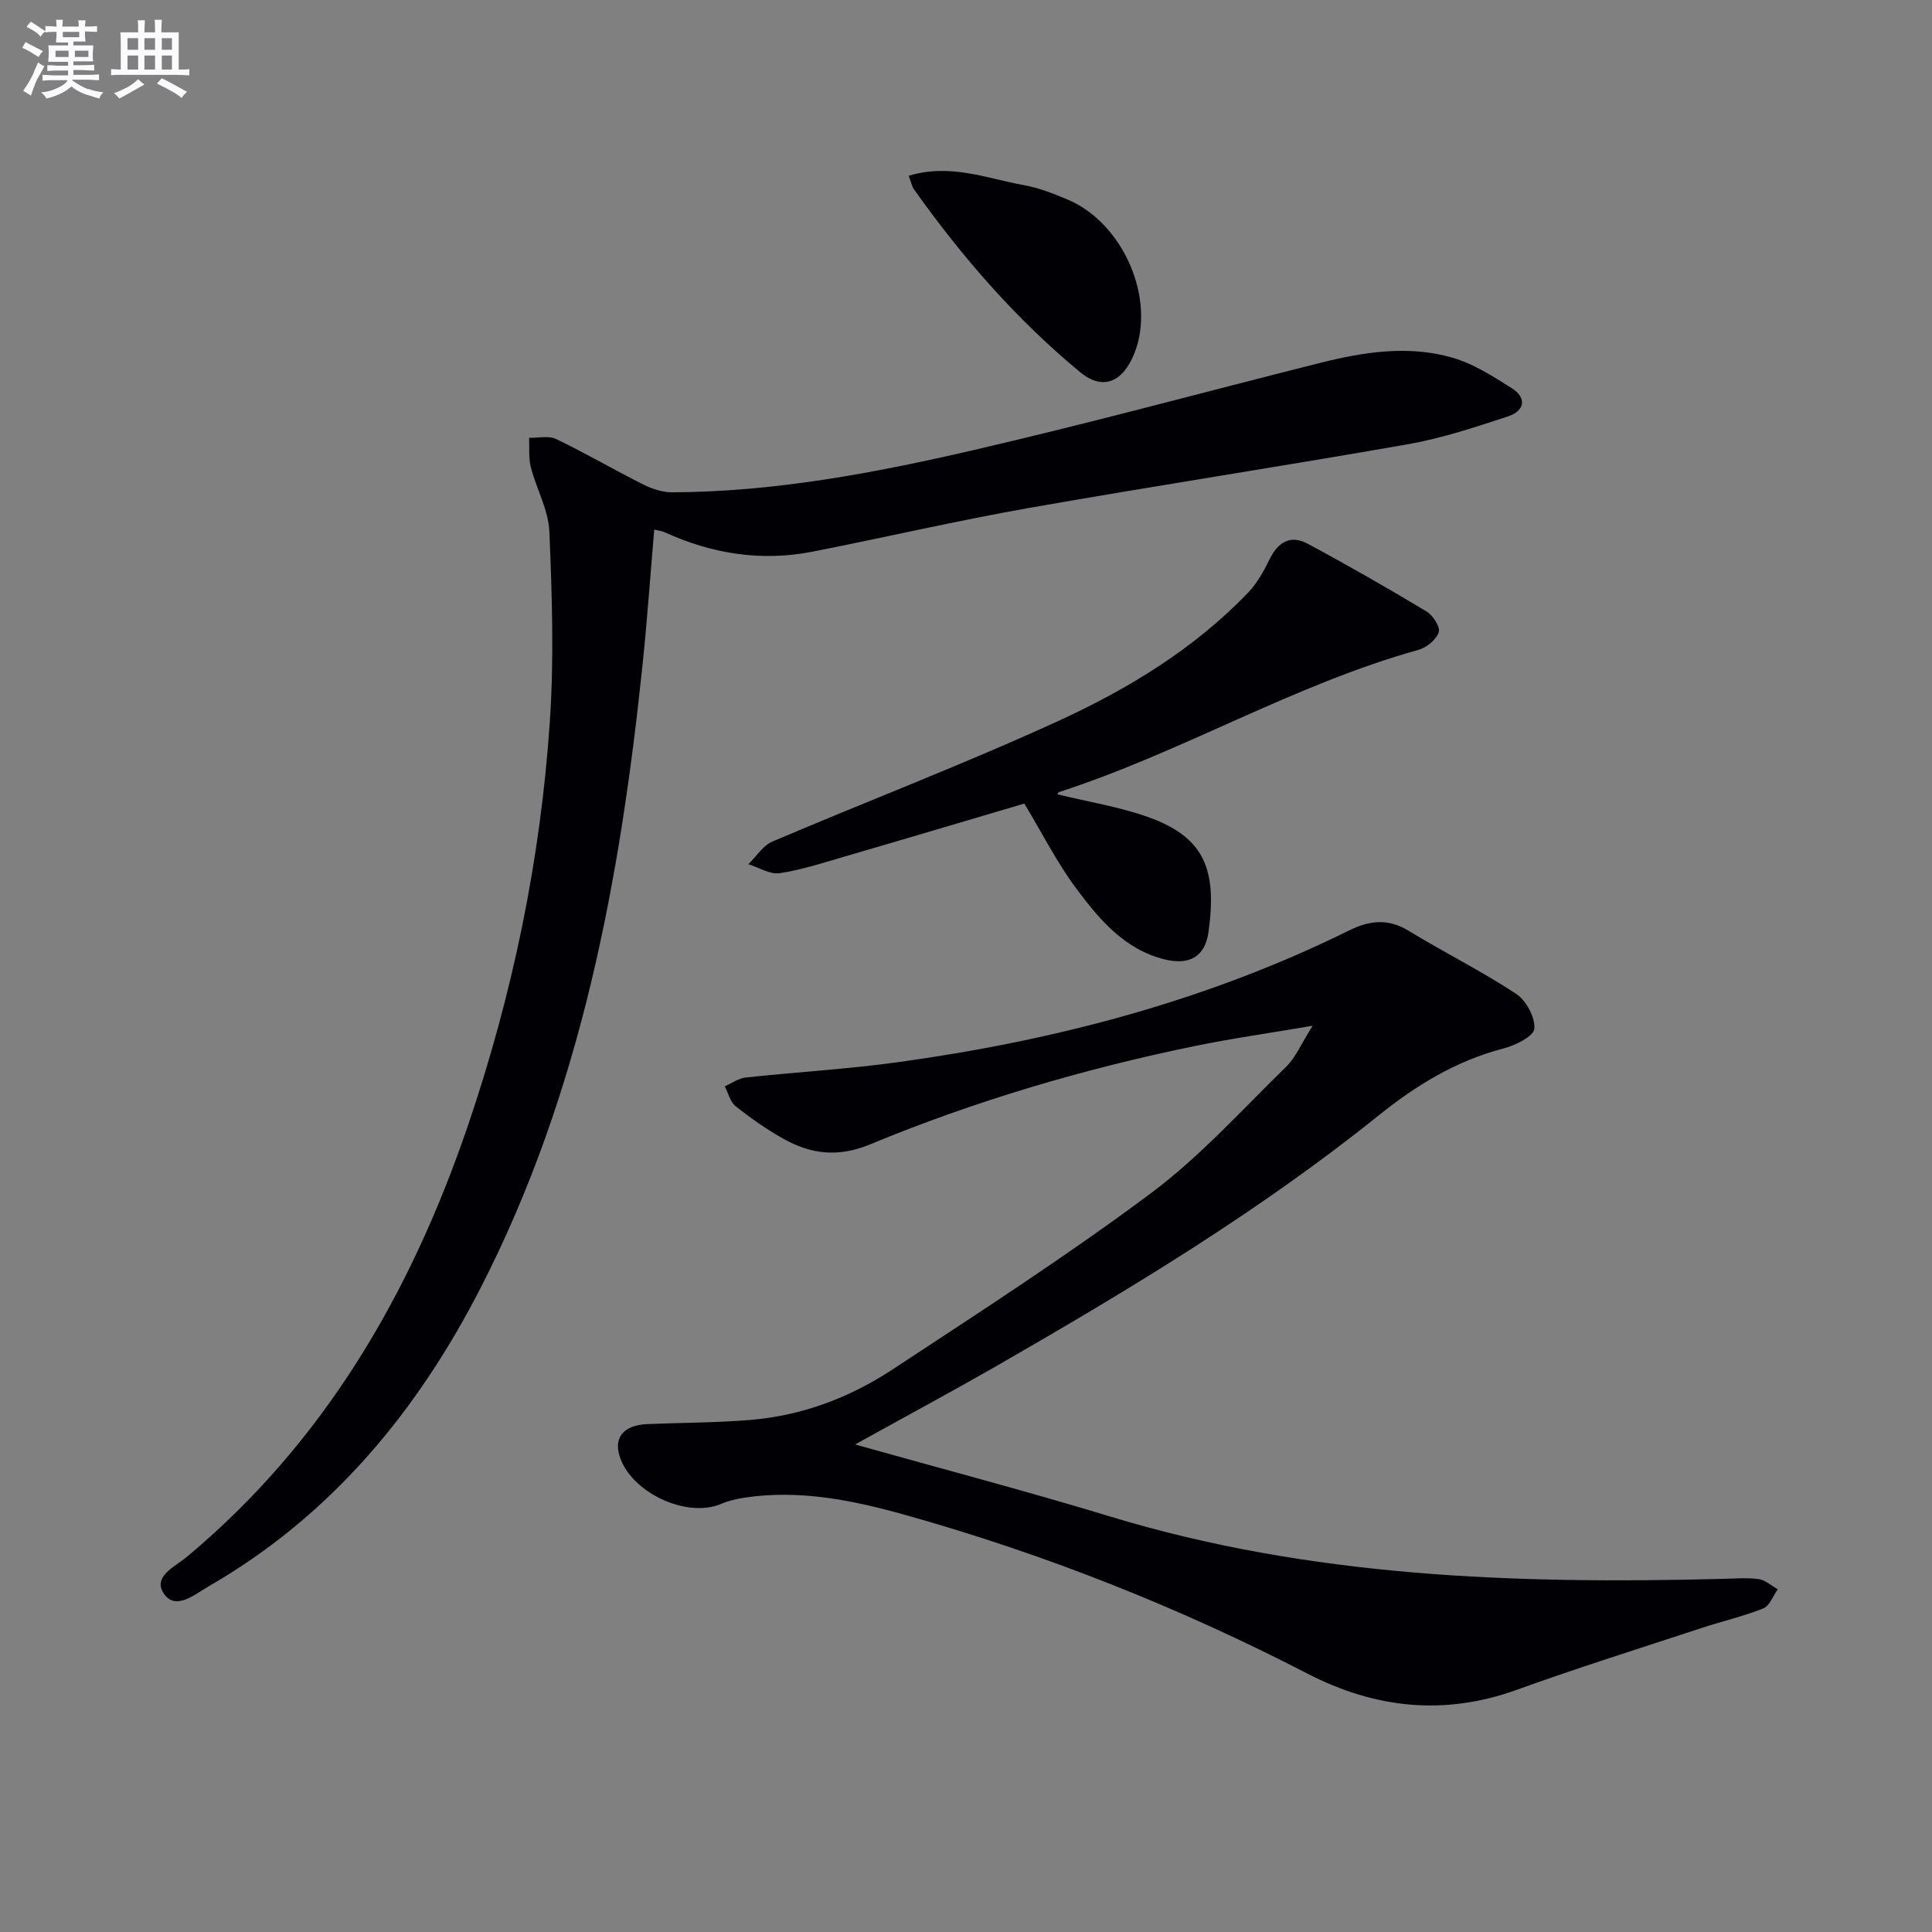
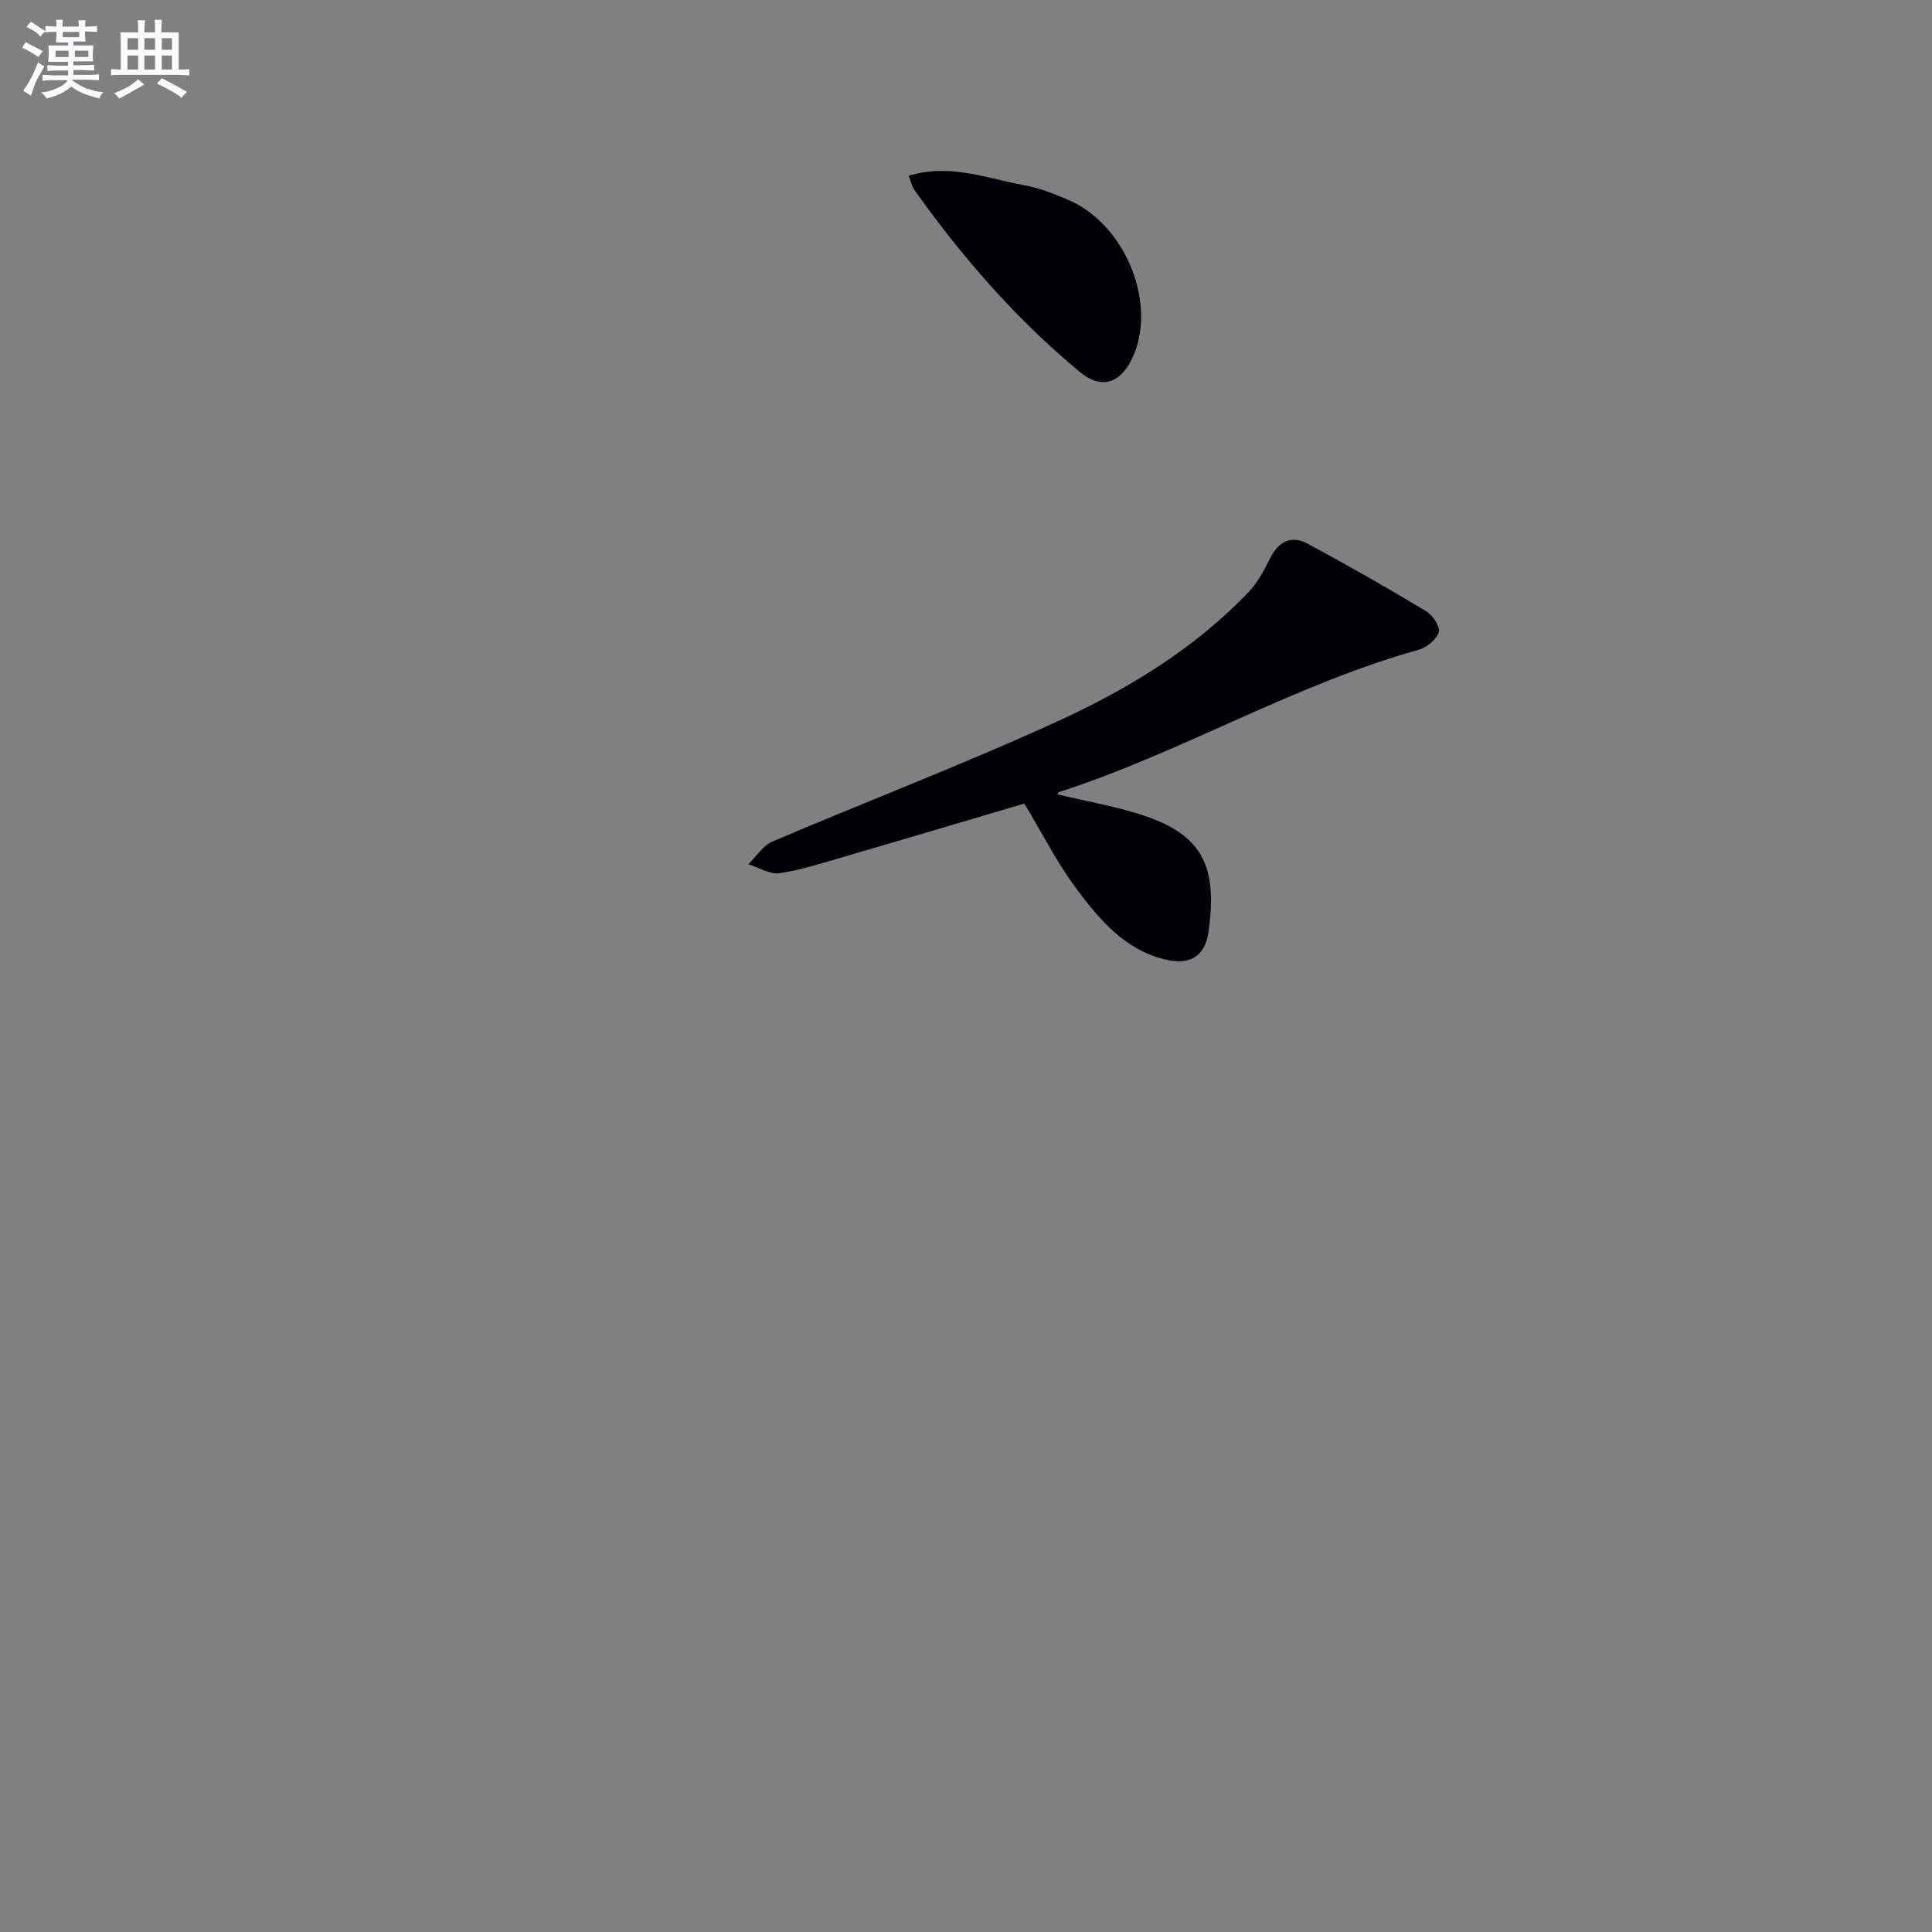
<svg xmlns="http://www.w3.org/2000/svg" enable-background="new 0 0 400 400" viewBox="0 0 400 400">
  <rect x="0" y="0" width="400" height="400" fill="#808080" stroke="none" />
  <g fill="#010105">
-     <path d="m177.04 299.06c18.58 5.22 35.73 9.72 52.67 14.88 41.49 12.63 84.06 14.05 126.92 12.95 2.5-.06 5.03-.28 7.48.05 1.39.19 2.64 1.37 3.96 2.1-.98 1.36-1.68 3.43-3 3.96-4.15 1.66-8.55 2.67-12.81 4.07-12.76 4.2-25.58 8.22-38.21 12.78-15.05 5.44-29.4 3.86-43.34-3.34-26.63-13.75-54.37-24.74-83.21-32.84-10.87-3.05-21.96-5.33-33.4-3.59-1.63.25-3.28.64-4.79 1.28-7.24 3.09-18.94-2.48-21.1-10.12-1.08-3.81 1.08-6.2 5.87-6.4 7.14-.3 14.3-.27 21.41-.87 10.62-.9 20.47-4.62 29.29-10.43 18.05-11.88 36.25-23.62 53.55-36.53 10.18-7.6 18.83-17.26 27.98-26.18 1.94-1.89 3.04-4.64 5.46-8.46-9.15 1.56-16.9 2.65-24.54 4.23-22.98 4.73-45.44 11.36-67.11 20.34-6.6 2.73-12.26 2.03-17.98-1.2-3.46-1.95-6.75-4.26-9.86-6.73-1.12-.89-1.5-2.71-2.22-4.1 1.44-.63 2.83-1.66 4.31-1.82 10.57-1.14 21.2-1.74 31.72-3.2 32.41-4.48 63.78-12.7 93.27-27.27 4.14-2.04 8.01-2.51 12.25.07 7.35 4.49 15.1 8.34 22.29 13.07 2.08 1.37 3.98 4.91 3.76 7.24-.15 1.59-3.97 3.45-6.43 4.09-9.75 2.53-18.06 7.63-25.75 13.81-24.72 19.88-51.78 36.17-79.19 51.93-9.22 5.28-18.57 10.31-29.25 16.23z" />
-     <path d="m135.45 109.65c-.81 9.48-1.45 18.71-2.41 27.91-4.65 44.65-12.73 88.46-33.45 128.92-13.15 25.69-30.97 47.28-56.32 61.91-2.9 1.67-6.81 5.07-9.25 1.68-2.61-3.63 2.23-5.7 4.73-7.79 28.48-23.79 46.3-54.55 58.11-89.18 9.26-27.17 15.06-55.12 16.98-83.74.88-13.05.45-26.23-.1-39.32-.19-4.47-2.68-8.82-3.83-13.29-.5-1.94-.27-4.07-.37-6.11 1.88.05 4.05-.48 5.6.26 6.12 2.94 11.99 6.37 18.06 9.42 1.82.91 3.98 1.62 5.98 1.61 21.07-.09 41.67-3.96 62.06-8.67 24.09-5.56 47.95-12.06 71.93-18.09 9.1-2.29 18.39-3.77 27.57-1.11 4.34 1.26 8.37 3.86 12.25 6.31 3.23 2.04 2.63 4.72-.75 5.83-6.76 2.22-13.59 4.51-20.57 5.74-26.16 4.61-52.43 8.61-78.59 13.22-15.01 2.65-29.87 6.11-44.83 9.05-10.62 2.09-20.83.47-30.63-4.01-.55-.25-1.21-.31-2.17-.55z" />
    <path d="m218.91 164.45c6.42 1.57 12.88 2.59 18.92 4.76 11.62 4.18 14.15 10.92 12.38 23.74-.71 5.14-3.98 6.93-9.05 5.69-8.34-2.04-13.56-8.29-18.31-14.66-4.03-5.4-7.1-11.52-10.77-17.61-12.13 3.58-24.64 7.31-37.18 10.96-4.46 1.3-8.92 2.77-13.48 3.45-2.03.3-4.31-1.18-6.48-1.85 1.65-1.6 3.01-3.86 4.99-4.7 19.68-8.39 39.7-16.03 59.14-24.94 14.51-6.65 28.25-14.98 39.45-26.72 1.87-1.96 3.22-4.52 4.44-6.98 1.73-3.47 4.37-4.84 7.71-3.05 8.34 4.47 16.56 9.18 24.67 14.05 1.33.8 2.9 3.23 2.54 4.3-.51 1.54-2.51 3.18-4.19 3.65-25.85 7.2-49 21.22-74.43 29.45-.13.04-.2.25-.35.46z" />
    <path d="m188.14 36.39c8.63-2.62 16.22.58 23.92 1.96 3.07.55 6.06 1.74 8.96 2.96 11.58 4.86 18.36 20.64 13.81 31.92-2.39 5.92-6.52 7.69-11.2 3.82-13.25-10.94-24.44-23.84-34.39-37.83-.45-.65-.6-1.51-1.1-2.83z" />
  </g>
  <path d="m6.8 9.5c.6.3 1.3.7 2.1 1.1-.4.4-.7.8-.9 1.2-.7-.4-1.3-.8-1.8-1.1s-1.1-.6-1.6-.8c.2-.4.5-.8.7-1.2.4.2.8.5 1.5.8zm.9 6.9c-.3.6-.5 1.1-.7 1.7s-.4 1.1-.6 1.7c-.6-.4-1.1-.7-1.6-1 .7-1 1.2-1.8 1.5-2.4.3-.5.6-1.1.8-1.7.3-.6.5-1.2.8-1.8.3.3.8.6 1.3.8-.7 1.3-1.2 2.2-1.5 2.7zm.1-11c.4.3 1 .7 1.7 1.1-.5.2-.8.6-1.1 1.1-.5-.6-1-1-1.4-1.2s-.9-.6-1.5-.8c.2-.4.5-.7.9-1.1.5.3.9.6 1.4.9zm10.5 13c1 .4 2 .6 3.1.7-.4.4-.7.8-.8 1.3-.9-.2-1.9-.6-3-.9-1-.4-2-.9-2.8-1.6-.5.4-1.1.9-1.9 1.3s-1.9.9-3.3 1.2c-.1-.3-.5-.8-1.1-1.3 1 0 2.1-.3 3.2-.8 1.2-.5 1.9-1 2.3-1.7h-3.2c-.4 0-1 0-2 .1v-1.2c1 0 1.7.1 2 .1h3.3v-1h-2.3c-.2 0-.9 0-2 .1v-1.2c1.2 0 1.9.1 2 .1h2.3v-.8h-4.1c0-.7.1-1.2.1-1.6 0-.5 0-1.1-.1-1.8h4.1v-.6h-2.5c0-.6.1-1.1.1-1.6v-.6h-.5c-.4 0-1 0-1.8.1v-1.3c1.2 0 1.9.1 2.1.1h.2c0-.3 0-.8-.1-1.4h1.4c0 .6-.1 1-.1 1.4h3.4c0-.4 0-.8-.1-1.3h1.5c0 .4-.1.9-.1 1.3.7 0 1.5 0 2.5-.1v1.2c-1 0-1.8-.1-2.5-.1v.6c0 .3 0 .8.1 1.5h-2.5v.8h4.1c0 .7-.1 1.3-.1 1.8s0 1 .1 1.5h-4.1v.8h1.4c.8 0 1.8 0 2.9-.1v1.2c-1 0-1.9-.1-2.8-.1h-1.5v1h3.2c.3 0 1 0 2.1-.1v1.2c-1.1 0-1.8-.1-2.1-.1h-3.4l-.1.1c1.4 1 2.4 1.5 3.4 1.9zm-4.1-6.6v-1.3h-2.7v1.3zm2.2-4.1v-1.1h-3.4v1.1zm1.9 4.1v-1.3h-2.8v1.3z" fill="#fbfafc" />
  <path d="m37 6.7v2.3 5.4c1 0 1.8 0 2.2-.1v1.3c-.6 0-1.5-.1-2.5-.1h-11.9c-.7 0-1.3 0-1.8.1v-1.3c.5 0 1.1.1 2 .1v-5.2c0-1 0-1.8-.1-2.5h3.7c0-1.3 0-2.1-.1-2.5h1.5c0 .4-.1 1.3-.1 2.5h2.2c0-1.2 0-2.1-.1-2.6h1.5c0 .4-.1 1.3-.1 2.6zm-12.3 13.7c-.3-.4-.7-.8-1.1-1.1 1.1-.4 2.1-.9 2.9-1.3.8-.5 1.5-1 2.1-1.6.4.4.9.8 1.3 1.1-2.5 1.4-4.2 2.4-5.2 2.9zm3.9-10.1v-2.4h-2.2v2.4zm0 4.1v-2.9h-2.2v2.9zm3.5-4.1v-2.4h-2.2v2.4zm0 4.1v-2.9h-2.2v2.9zm.4 2.9 1-1.1c.6.3 1.4.7 2.5 1.3s2 1.1 2.7 1.5c-.4.4-.8.8-1.1 1.3-.8-.8-2.5-1.7-5.1-3zm3.1-7v-2.4h-2.1v2.4zm0 4.1v-2.9h-2.1v2.9z" fill="#fbfafc" />
</svg>